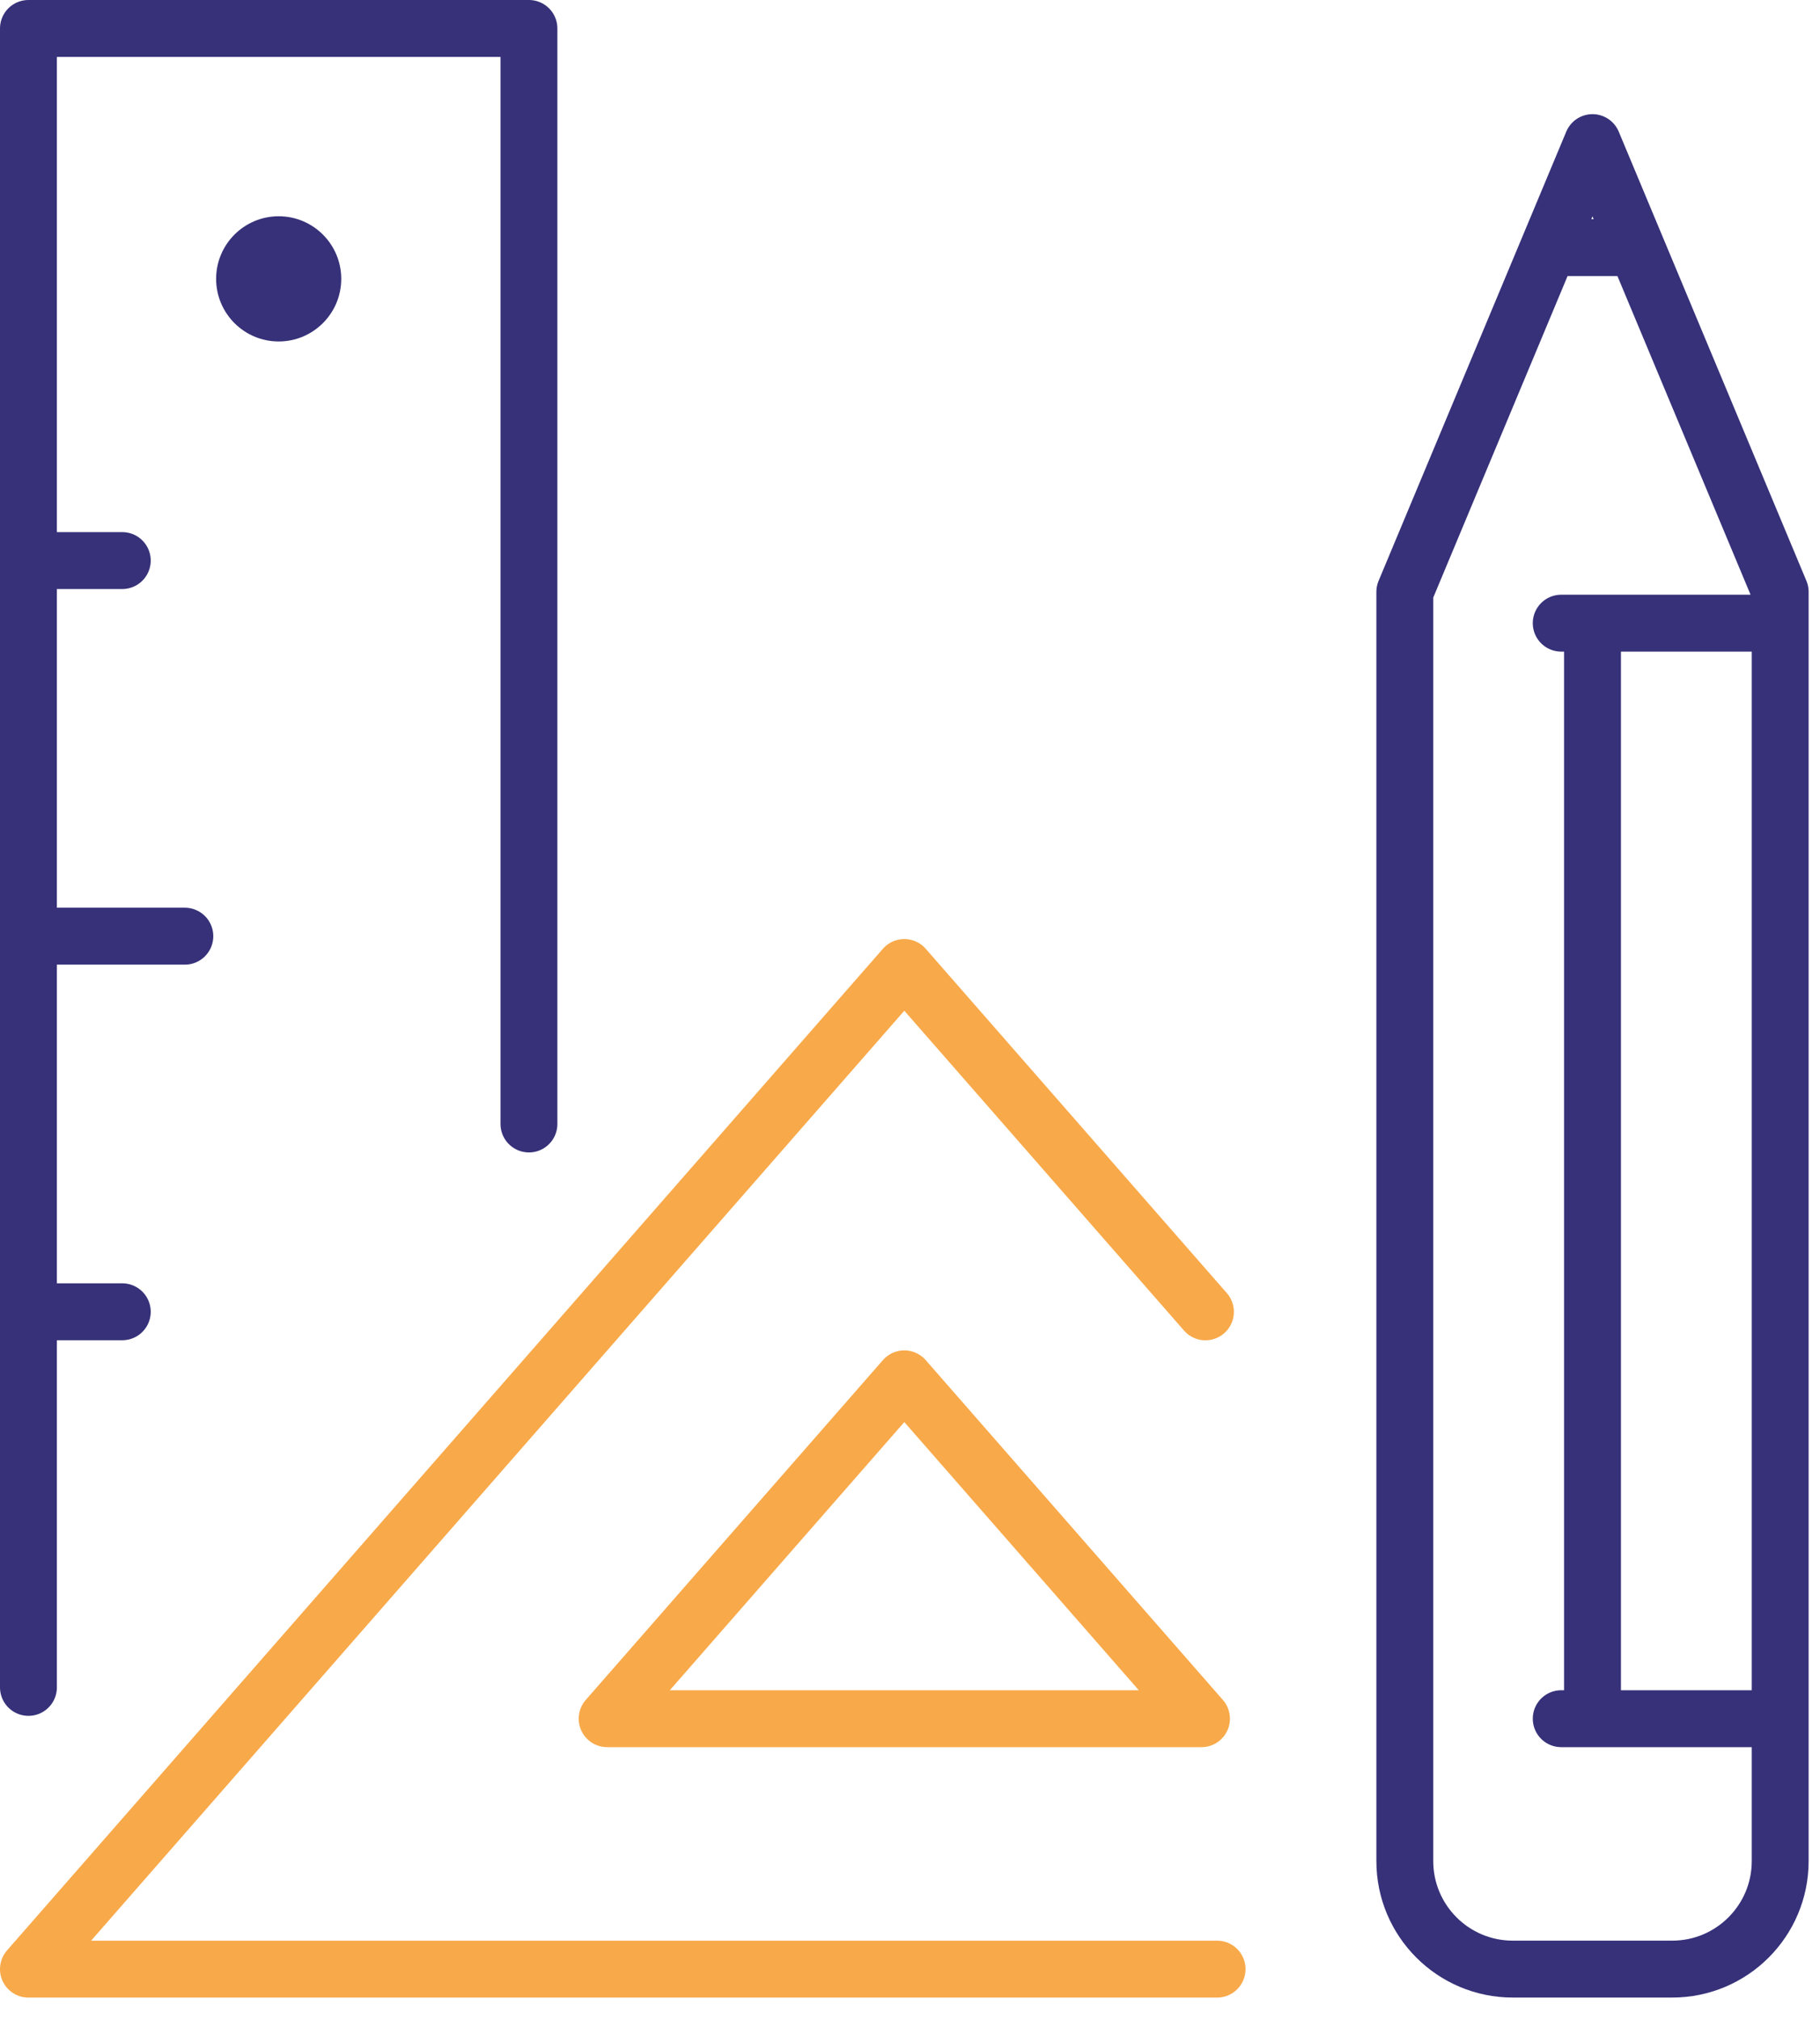
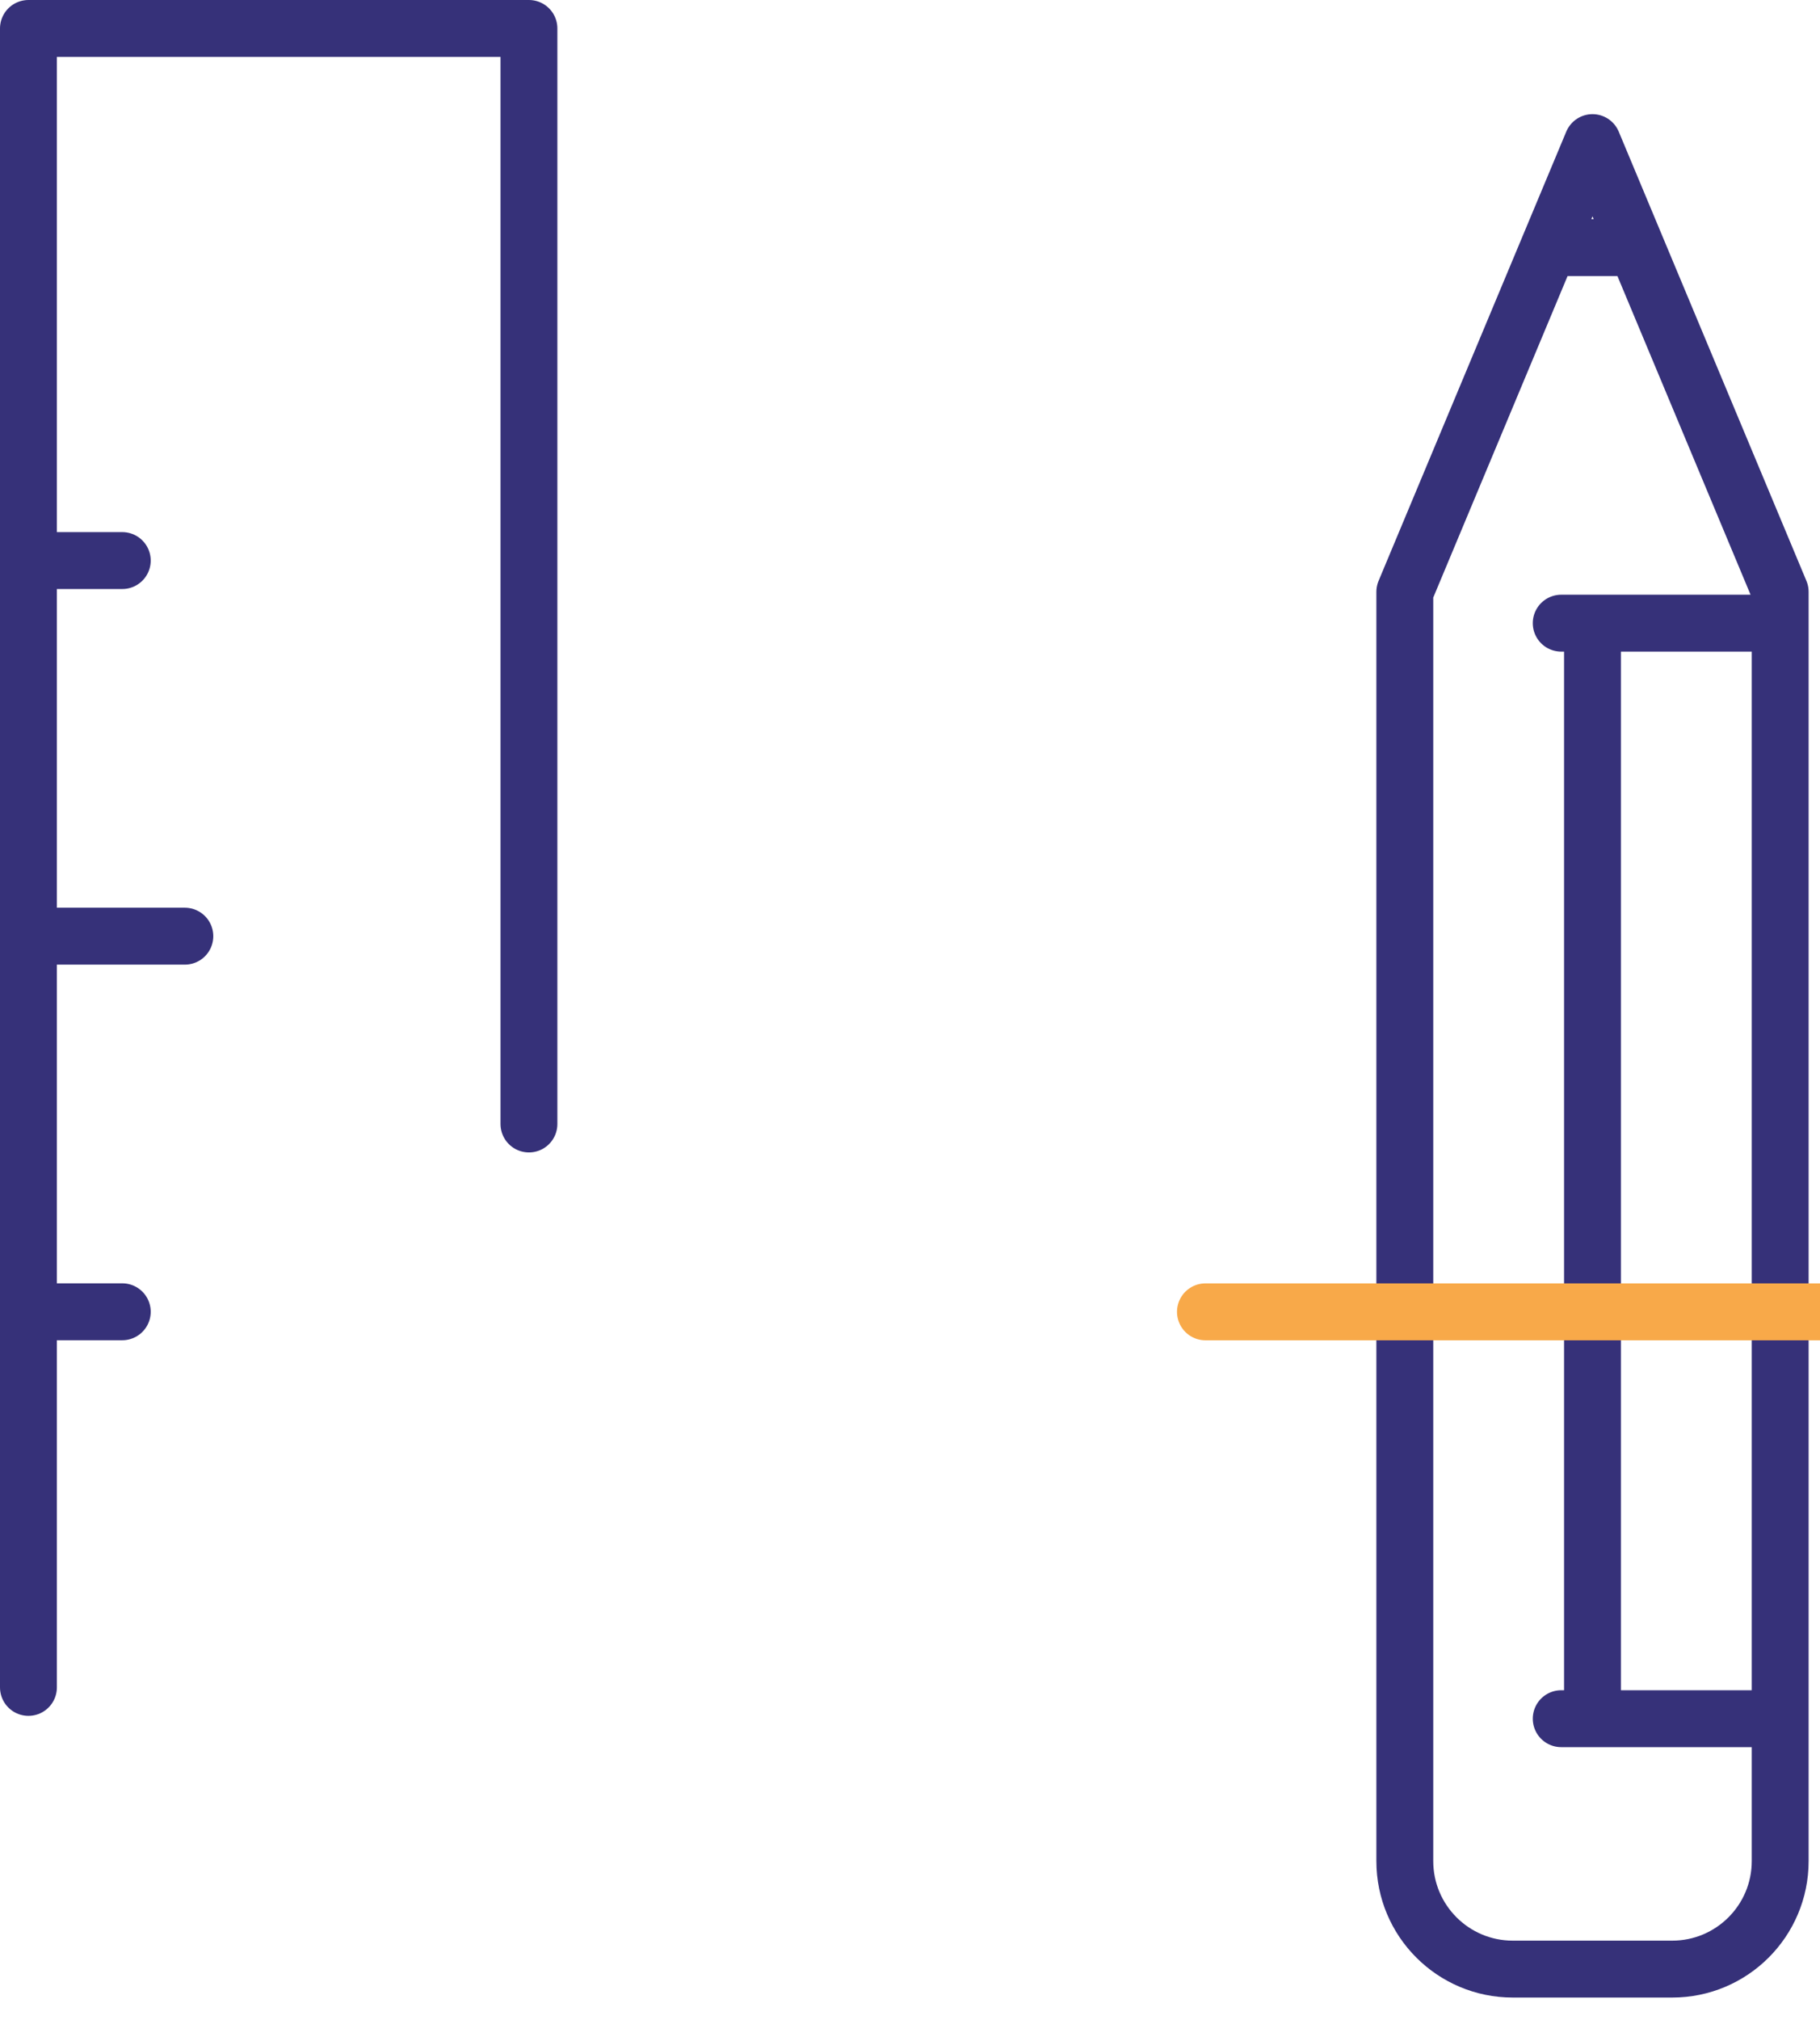
<svg xmlns="http://www.w3.org/2000/svg" width="64" height="71">
  <g fill="none" fill-rule="evenodd">
    <path stroke="#363179" stroke-linecap="round" stroke-linejoin="round" stroke-width="2" d="M56 5.012L49.4 20.8v44.604c0 2.097 1.7 3.796 3.796 3.796h5.608c2.096 0 3.796-1.7 3.796-3.796V20.8L56 5.012zM54.9 21.9h7.7M54.9 8.7h2.2m-2.2 51.7h7.7M56 21.9v38.5M1 19.7h3.3M1 59.3V1h17.6v38.5M1 32.9h5.5M1 46.1h3.3" />
-     <path fill="#363179" d="M12 9.8c0 1.214-.986 2.2-2.2 2.2-1.214 0-2.2-.986-2.2-2.2 0-1.214.986-2.2 2.2-2.2 1.214 0 2.2.986 2.2 2.2" />
-     <path stroke="#F8A949" stroke-linecap="round" stroke-linejoin="round" stroke-width="2" d="M42.389 46.102L31.8 34.001 1 69.201h41.799" />
-     <path stroke="#F8A949" stroke-linecap="round" stroke-linejoin="round" stroke-width="2" d="M31.8 48.457L21.35 60.4h20.9z" />
+     <path stroke="#F8A949" stroke-linecap="round" stroke-linejoin="round" stroke-width="2" d="M42.389 46.102h41.799" />
  </g>
</svg>